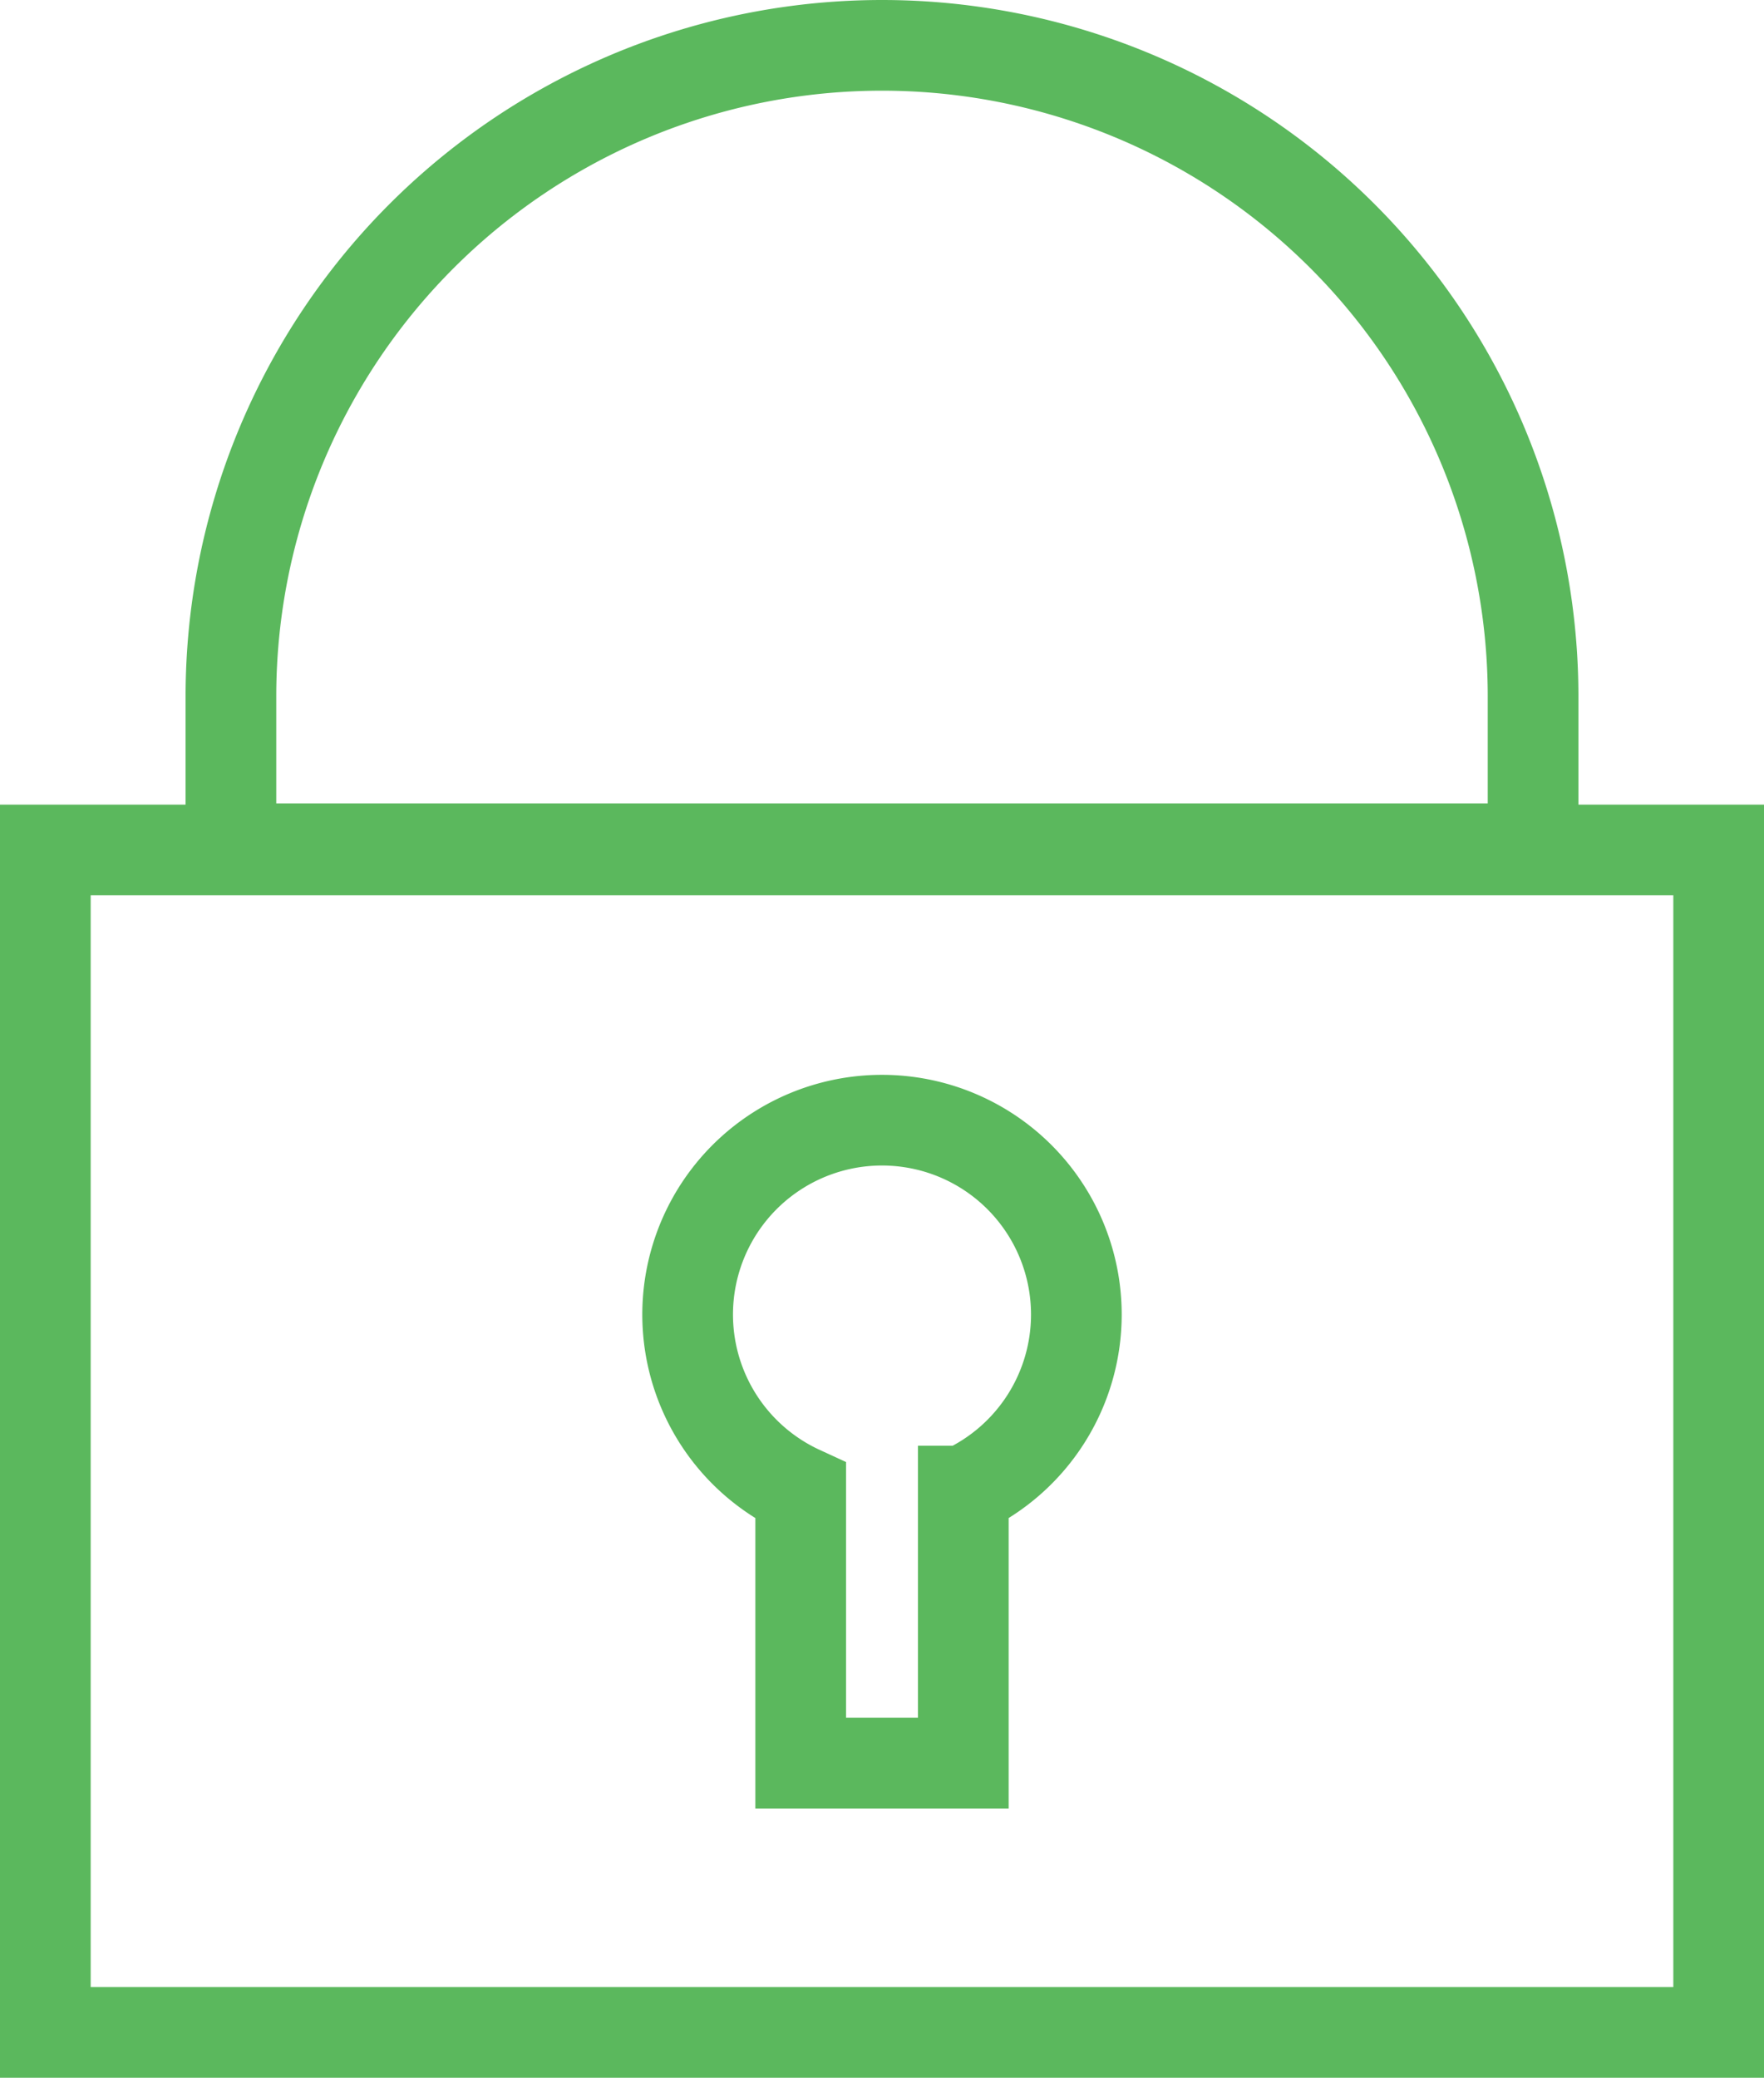
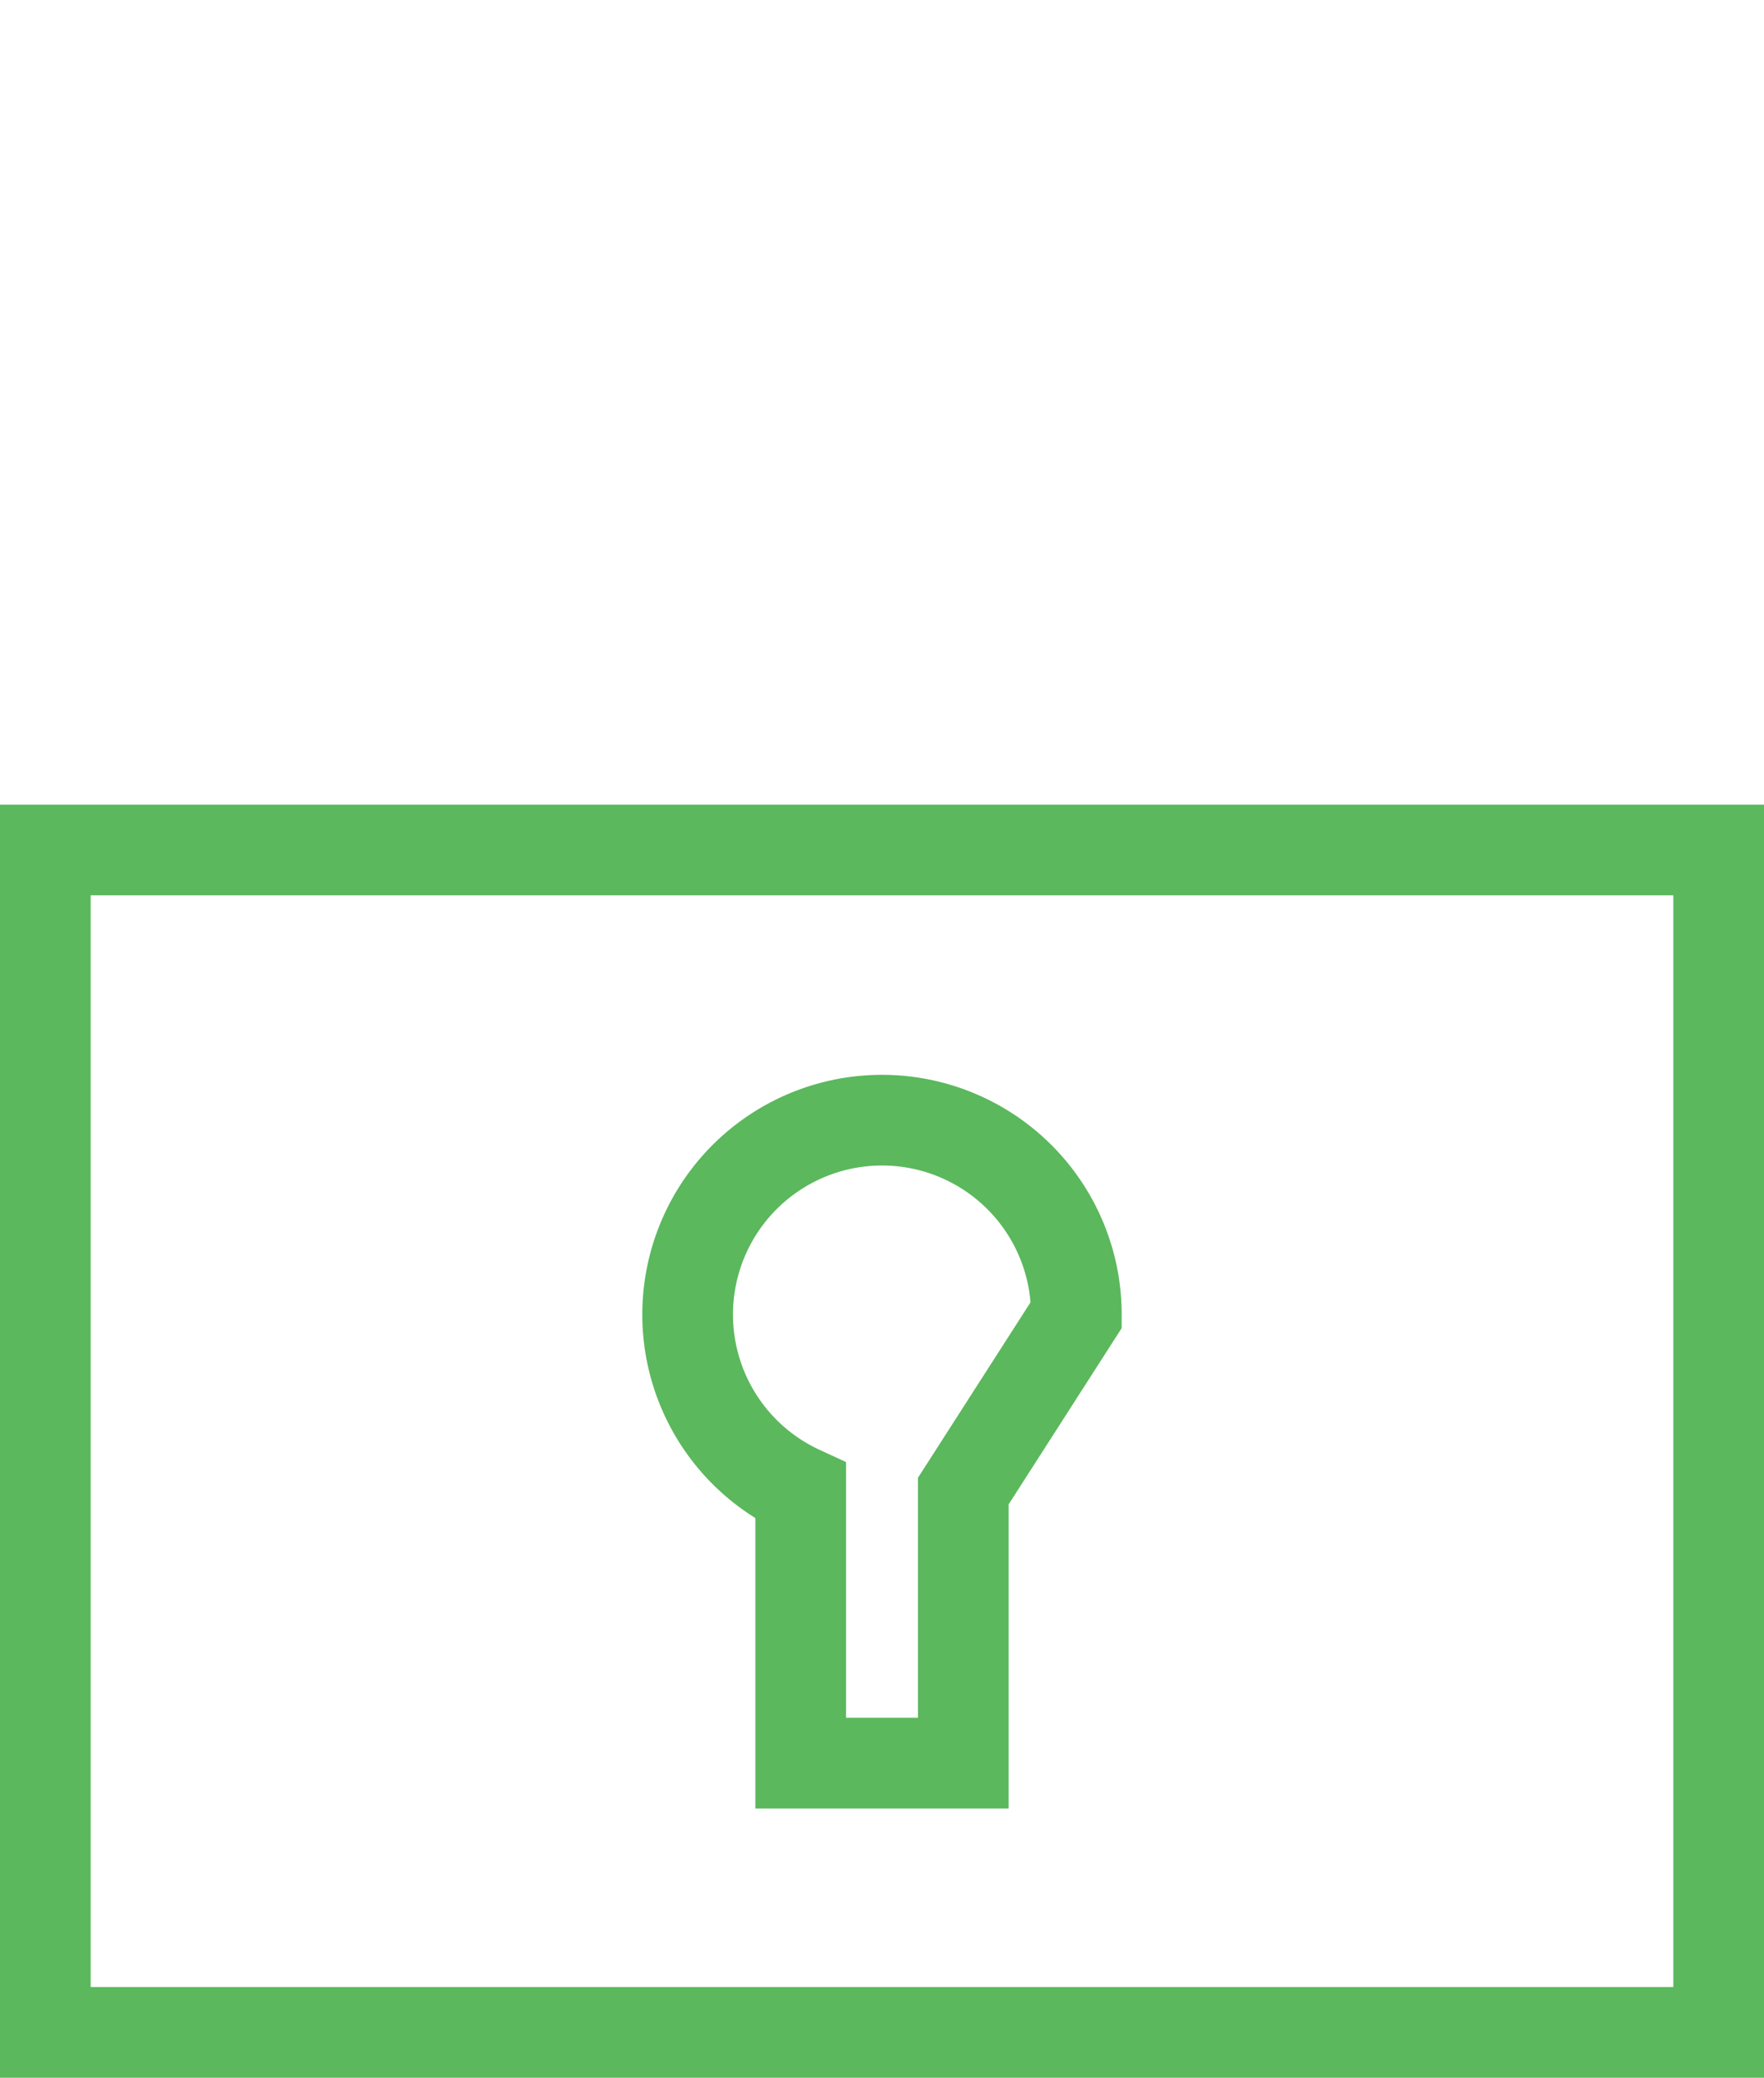
<svg xmlns="http://www.w3.org/2000/svg" viewBox="0 0 58.36 68.74">
  <defs>
    <style>.cls-1{fill:none;stroke:#5bb85d;stroke-miterlimit:10;stroke-width:3px;}</style>
  </defs>
  <title>password</title>
  <g id="Слой_2" data-name="Слой 2">
    <g id="Icon_Set" data-name="Icon Set">
      <rect class="cls-1" x="1.5" y="28.12" width="55.36" height="39.12" />
-       <path class="cls-1" d="M29.18,1.5h0A21.54,21.54,0,0,0,7.64,23v5.08H50.72V23A21.54,21.54,0,0,0,29.18,1.5Z" />
-       <path class="cls-1" d="M35.61,43.5a6.43,6.43,0,1,0-9.12,5.83v9h5.38v-9A6.43,6.43,0,0,0,35.61,43.5Z" />
+       <path class="cls-1" d="M35.61,43.5a6.43,6.43,0,1,0-9.12,5.83v9h5.38v-9Z" />
    </g>
  </g>
</svg>